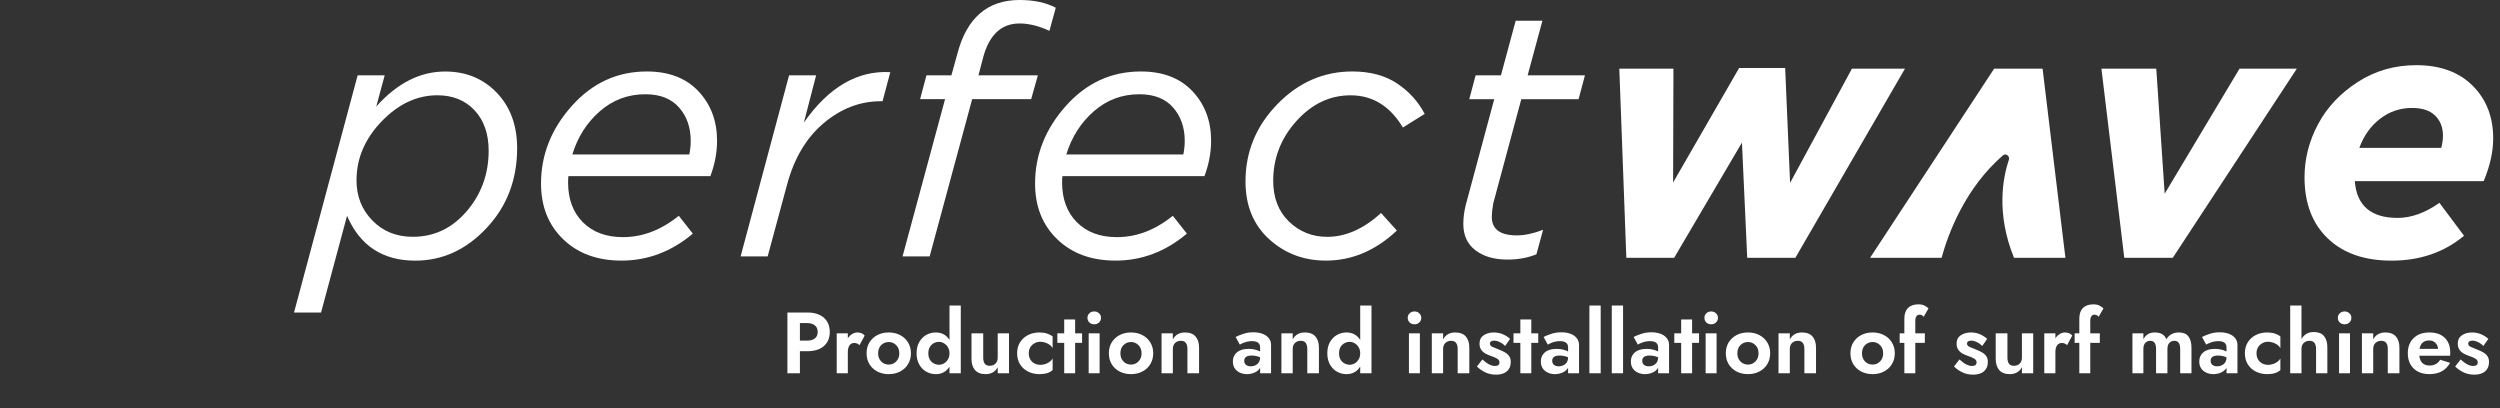
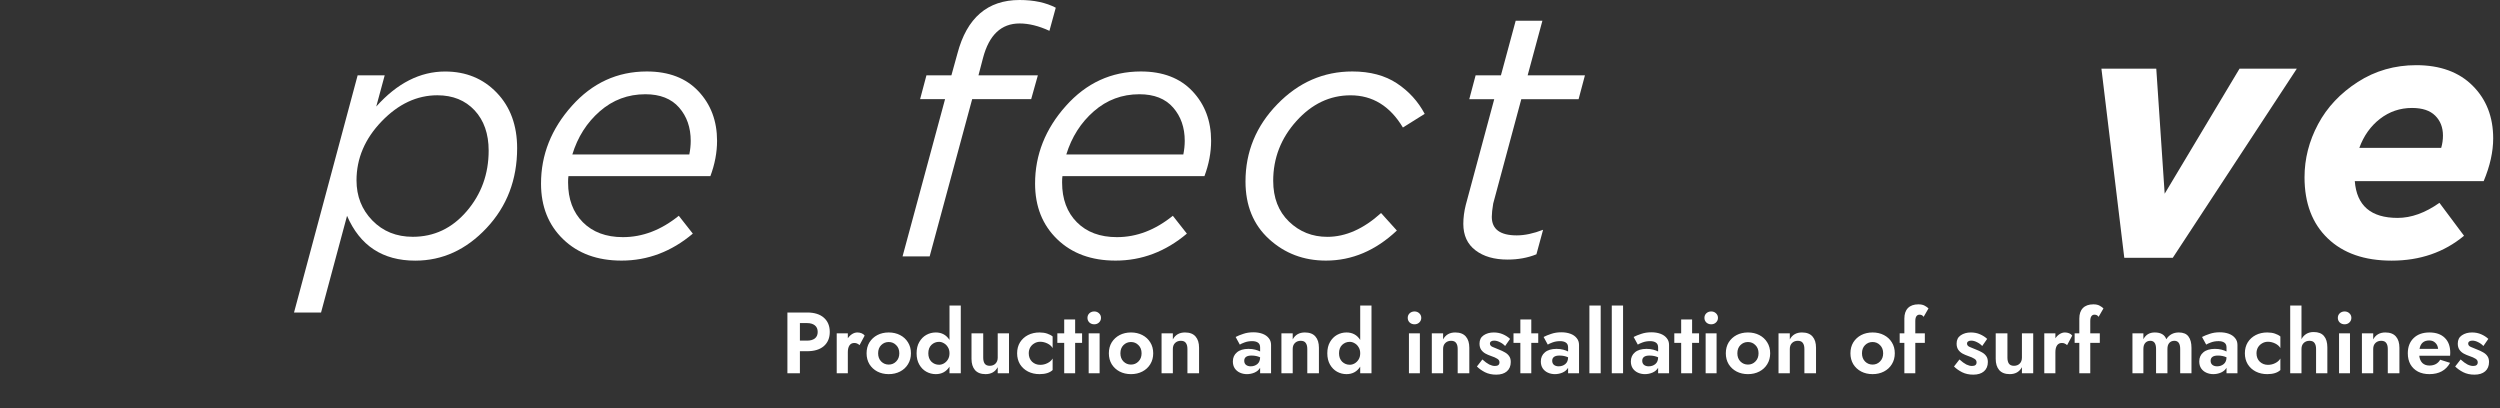
<svg xmlns="http://www.w3.org/2000/svg" width="288" height="47" viewBox="0 0 288 47" fill="none">
  <rect x="0" y="0" width="288" height="47" fill="#333333" stroke="none" />
  <path d="M33.873 35.995L41.199 8.682H44.316L43.344 12.273C45.747 9.585 48.391 8.238 51.276 8.238C53.679 8.238 55.662 9.052 57.225 10.68C58.789 12.307 59.574 14.438 59.574 17.073C59.574 20.703 58.4 23.771 56.051 26.272C53.703 28.773 50.966 30.026 47.833 30.026C44.084 30.026 41.465 28.305 39.98 24.862L36.986 36H33.873V35.995ZM47.552 27.279C50.009 27.279 52.081 26.297 53.763 24.334C55.45 22.37 56.293 20.042 56.293 17.354C56.293 15.415 55.751 13.871 54.675 12.712C53.595 11.558 52.164 10.976 50.384 10.976C48.035 10.976 45.895 11.977 43.966 13.98C42.037 15.982 41.07 18.252 41.07 20.777C41.07 22.607 41.677 24.146 42.891 25.394C44.114 26.652 45.663 27.279 47.552 27.279Z" fill="white" />
  <path d="M65.483 20.299C65.453 20.462 65.444 20.703 65.444 21.024C65.444 22.933 66.011 24.462 67.145 25.602C68.28 26.741 69.819 27.318 71.757 27.318C74.027 27.318 76.168 26.499 78.195 24.857L79.813 26.914C77.356 28.985 74.619 30.021 71.595 30.021C68.813 30.021 66.578 29.203 64.876 27.56C63.174 25.917 62.326 23.781 62.326 21.147C62.326 17.837 63.505 14.858 65.868 12.209C68.231 9.56 71.111 8.233 74.51 8.233C77.046 8.233 79.029 8.993 80.459 10.512C81.89 12.031 82.605 13.935 82.605 16.219C82.605 17.566 82.348 18.922 81.835 20.294H65.483V20.299ZM65.932 17.798H79.408C79.517 17.26 79.571 16.737 79.571 16.224C79.571 14.69 79.127 13.412 78.234 12.391C77.341 11.37 76.049 10.857 74.347 10.857C72.35 10.857 70.603 11.508 69.104 12.816C67.609 14.118 66.549 15.78 65.932 17.798Z" fill="white" />
-   <path d="M85.318 29.538L90.902 8.677H94.019L92.604 14.123C95.465 10.033 98.785 8.1 102.563 8.312L101.67 11.661H101.468C99.066 11.661 96.866 12.51 94.868 14.202C92.87 15.894 91.469 18.261 90.66 21.305L88.435 29.538H85.318Z" fill="white" />
  <path d="M103.974 29.538L108.872 11.42H105.996L106.726 8.677H109.602L110.293 6.176C111.373 2.062 113.761 0 117.455 0C119.103 0 120.489 0.296 121.624 0.888L120.894 3.552C119.68 2.989 118.531 2.703 117.455 2.703C115.349 2.703 113.948 4.02 113.248 6.659L112.72 8.677H119.562L118.792 11.42H111.995L107.096 29.538H103.974Z" fill="white" />
  <path d="M122.393 20.299C122.364 20.462 122.354 20.703 122.354 21.024C122.354 22.933 122.921 24.462 124.056 25.602C125.19 26.746 126.729 27.318 128.673 27.318C130.942 27.318 133.083 26.499 135.11 24.857L136.728 26.914C134.272 28.985 131.534 30.021 128.51 30.021C125.728 30.021 123.493 29.203 121.791 27.56C120.09 25.917 119.241 23.781 119.241 21.147C119.241 17.837 120.42 14.858 122.783 12.209C125.146 9.56 128.027 8.233 131.425 8.233C133.961 8.233 135.944 8.993 137.374 10.512C138.805 12.031 139.52 13.935 139.52 16.219C139.52 17.566 139.264 18.922 138.751 20.294H122.393V20.299ZM122.837 17.798H136.319C136.427 17.26 136.482 16.737 136.482 16.224C136.482 14.69 136.038 13.412 135.145 12.391C134.257 11.37 132.959 10.857 131.258 10.857C129.26 10.857 127.514 11.508 126.014 12.816C124.519 14.118 123.459 15.78 122.837 17.798Z" fill="white" />
  <path d="M152.75 30.021C150.185 30.021 148 29.193 146.194 27.54C144.384 25.888 143.481 23.673 143.481 20.905C143.481 17.492 144.7 14.522 147.146 12.007C149.588 9.491 152.469 8.233 155.789 8.233C157.841 8.233 159.552 8.692 160.929 9.604C162.305 10.517 163.37 11.691 164.125 13.117L161.614 14.69C160.13 12.214 158.117 10.98 155.582 10.98C153.209 10.98 151.127 11.967 149.346 13.945C147.566 15.923 146.673 18.217 146.673 20.826C146.673 22.79 147.28 24.358 148.493 25.527C149.706 26.697 151.176 27.284 152.908 27.284C155.014 27.284 157.076 26.371 159.099 24.541L160.919 26.558C158.472 28.867 155.744 30.021 152.75 30.021Z" fill="white" />
  <path d="M173.675 29.903C172.136 29.903 170.903 29.548 169.97 28.832C169.038 28.122 168.574 27.106 168.574 25.789C168.574 25.088 168.668 24.363 168.856 23.609L172.136 11.425H169.26L169.99 8.682H172.906L174.607 2.387H177.685L175.984 8.682H182.584L181.854 11.425H175.254L172.018 23.446C171.909 24.092 171.855 24.605 171.855 24.98C171.855 26.406 172.812 27.116 174.731 27.116C175.648 27.116 176.659 26.899 177.764 26.47L176.995 29.296C175.998 29.701 174.889 29.903 173.675 29.903Z" fill="white" />
-   <path d="M187.354 29.701L186.545 7.912H192.781L192.741 21.024L200.348 7.833H205.65L206.218 21.068L213.341 7.912H219.452L206.824 29.701H201.28L200.673 16.426L192.859 29.701H187.354Z" fill="white" />
  <path d="M244.718 29.701L242.084 7.912H248.403L249.37 22.316L257.992 7.912H264.593L250.302 29.701H244.718Z" fill="white" />
  <path d="M271.272 20.866C271.489 23.692 273.132 25.103 276.21 25.103C277.773 25.103 279.382 24.526 281.024 23.367L283.856 27.16C281.562 29.069 278.78 30.026 275.519 30.026C272.387 30.026 269.935 29.173 268.154 27.461C266.374 25.754 265.481 23.406 265.481 20.422C265.481 18.296 265.999 16.259 267.04 14.31C268.075 12.362 269.605 10.739 271.612 9.446C273.62 8.154 275.869 7.508 278.351 7.508C281.103 7.508 283.269 8.297 284.847 9.871C286.426 11.444 287.215 13.467 287.215 15.943C287.215 17.477 286.85 19.12 286.12 20.866H271.272ZM271.795 17.033H281.226C281.36 16.574 281.429 16.106 281.429 15.622C281.429 14.68 281.133 13.916 280.536 13.324C279.944 12.732 279.051 12.436 277.862 12.436C276.486 12.436 275.258 12.855 274.177 13.689C273.107 14.517 272.308 15.632 271.795 17.033Z" fill="white" />
-   <path d="M230.739 17.896C231.064 17.61 231.563 17.985 231.424 18.395C230.744 20.412 229.92 24.571 232.016 29.701H237.936L235.307 7.912H229.723L215.432 29.701H223.67C224.44 26.889 226.368 21.695 230.739 17.896Z" fill="white" />
  <path d="M90.709 36H92.979C93.813 36 94.456 36.2 94.909 36.6C95.363 37 95.589 37.547 95.589 38.24C95.589 38.927 95.363 39.47 94.909 39.87C94.456 40.263 93.813 40.46 92.979 40.46H92.149V43H90.709V36ZM92.979 37.22H92.149V39.24H92.979C93.353 39.24 93.649 39.157 93.869 38.99C94.089 38.817 94.199 38.567 94.199 38.24C94.199 37.907 94.089 37.653 93.869 37.48C93.649 37.307 93.353 37.22 92.979 37.22ZM99.02 39.76C98.933 39.68 98.843 39.62 98.75 39.58C98.663 39.533 98.553 39.51 98.42 39.51C98.173 39.51 97.987 39.603 97.86 39.79C97.733 39.977 97.67 40.237 97.67 40.57V43H96.39V38.4H97.67V38.97C97.81 38.763 97.977 38.6 98.17 38.48C98.363 38.36 98.563 38.3 98.77 38.3C98.937 38.3 99.097 38.33 99.25 38.39C99.403 38.45 99.523 38.54 99.61 38.66L99.02 39.76ZM99.83 40.7C99.83 40.22 99.94 39.8 100.16 39.44C100.387 39.08 100.69 38.8 101.07 38.6C101.457 38.4 101.893 38.3 102.38 38.3C102.867 38.3 103.303 38.4 103.69 38.6C104.077 38.8 104.38 39.08 104.6 39.44C104.827 39.8 104.94 40.22 104.94 40.7C104.94 41.173 104.827 41.593 104.6 41.96C104.38 42.32 104.077 42.6 103.69 42.8C103.303 43 102.867 43.1 102.38 43.1C101.893 43.1 101.457 43 101.07 42.8C100.69 42.6 100.387 42.32 100.16 41.96C99.94 41.593 99.83 41.173 99.83 40.7ZM101.16 40.7C101.16 41.087 101.277 41.4 101.51 41.64C101.75 41.88 102.04 42 102.38 42C102.72 42 103.007 41.88 103.24 41.64C103.48 41.4 103.6 41.087 103.6 40.7C103.6 40.307 103.48 39.993 103.24 39.76C103.007 39.52 102.72 39.4 102.38 39.4C102.04 39.4 101.75 39.52 101.51 39.76C101.277 39.993 101.16 40.307 101.16 40.7ZM105.592 40.7C105.592 40.187 105.695 39.753 105.902 39.4C106.108 39.04 106.378 38.767 106.712 38.58C107.052 38.393 107.415 38.3 107.802 38.3C108.488 38.3 109.015 38.587 109.382 39.16V35.2H110.682V43H109.382V42.24C109.015 42.813 108.488 43.1 107.802 43.1C107.415 43.1 107.052 43.007 106.712 42.82C106.378 42.633 106.108 42.36 105.902 42C105.695 41.64 105.592 41.207 105.592 40.7ZM106.942 40.7C106.942 41.107 107.062 41.43 107.302 41.67C107.548 41.903 107.842 42.02 108.182 42.02C108.368 42.02 108.552 41.97 108.732 41.87C108.918 41.763 109.072 41.613 109.192 41.42C109.318 41.22 109.382 40.98 109.382 40.7C109.382 40.42 109.318 40.183 109.192 39.99C109.072 39.79 108.918 39.64 108.732 39.54C108.552 39.433 108.368 39.38 108.182 39.38C107.842 39.38 107.548 39.497 107.302 39.73C107.062 39.963 106.942 40.287 106.942 40.7ZM113.267 41.2C113.267 41.493 113.324 41.723 113.437 41.89C113.557 42.057 113.751 42.14 114.017 42.14C114.291 42.14 114.511 42.057 114.677 41.89C114.851 41.717 114.937 41.487 114.937 41.2V38.4H116.237V43H114.937V42.3C114.651 42.833 114.184 43.1 113.537 43.1C112.997 43.1 112.591 42.943 112.317 42.63C112.051 42.317 111.917 41.887 111.917 41.34V38.4H113.267V41.2ZM118.513 40.7C118.513 41.1 118.64 41.423 118.893 41.67C119.153 41.91 119.466 42.03 119.833 42.03C120.133 42.03 120.413 41.963 120.673 41.83C120.94 41.697 121.136 41.52 121.263 41.3V42.63C120.93 42.943 120.426 43.1 119.753 43.1C119.26 43.1 118.816 43 118.423 42.8C118.036 42.6 117.73 42.32 117.503 41.96C117.283 41.593 117.173 41.173 117.173 40.7C117.173 40.22 117.283 39.8 117.503 39.44C117.73 39.08 118.036 38.8 118.423 38.6C118.816 38.4 119.26 38.3 119.753 38.3C120.086 38.3 120.38 38.343 120.633 38.43C120.893 38.517 121.103 38.627 121.263 38.76V40.1C121.136 39.88 120.936 39.703 120.663 39.57C120.39 39.437 120.113 39.37 119.833 39.37C119.586 39.37 119.363 39.43 119.163 39.55C118.963 39.663 118.803 39.82 118.683 40.02C118.57 40.22 118.513 40.447 118.513 40.7ZM121.806 38.4H122.596V36.8H123.856V38.4H124.656V39.5H123.856V43H122.596V39.5H121.806V38.4ZM125.275 36.62C125.275 36.407 125.349 36.23 125.495 36.09C125.649 35.95 125.835 35.88 126.055 35.88C126.275 35.88 126.459 35.95 126.605 36.09C126.759 36.23 126.835 36.407 126.835 36.62C126.835 36.827 126.759 37.003 126.605 37.15C126.459 37.29 126.275 37.36 126.055 37.36C125.835 37.36 125.649 37.29 125.495 37.15C125.349 37.003 125.275 36.827 125.275 36.62ZM125.415 38.4H126.675V43H125.415V38.4ZM127.74 40.7C127.74 40.22 127.85 39.8 128.07 39.44C128.297 39.08 128.6 38.8 128.98 38.6C129.367 38.4 129.803 38.3 130.29 38.3C130.777 38.3 131.213 38.4 131.6 38.6C131.987 38.8 132.29 39.08 132.51 39.44C132.737 39.8 132.85 40.22 132.85 40.7C132.85 41.173 132.737 41.593 132.51 41.96C132.29 42.32 131.987 42.6 131.6 42.8C131.213 43 130.777 43.1 130.29 43.1C129.803 43.1 129.367 43 128.98 42.8C128.6 42.6 128.297 42.32 128.07 41.96C127.85 41.593 127.74 41.173 127.74 40.7ZM129.07 40.7C129.07 41.087 129.187 41.4 129.42 41.64C129.66 41.88 129.95 42 130.29 42C130.63 42 130.917 41.88 131.15 41.64C131.39 41.4 131.51 41.087 131.51 40.7C131.51 40.307 131.39 39.993 131.15 39.76C130.917 39.52 130.63 39.4 130.29 39.4C129.95 39.4 129.66 39.52 129.42 39.76C129.187 39.993 129.07 40.307 129.07 40.7ZM136.792 40.2C136.792 39.9 136.732 39.67 136.612 39.51C136.499 39.343 136.305 39.26 136.032 39.26C135.765 39.26 135.545 39.343 135.372 39.51C135.199 39.677 135.112 39.907 135.112 40.2V43H133.812V38.4H135.112V39.1C135.399 38.567 135.865 38.3 136.512 38.3C137.059 38.3 137.465 38.457 137.732 38.77C137.999 39.077 138.132 39.507 138.132 40.06V43H136.792V40.2ZM142.826 39.7L142.346 38.82C142.586 38.693 142.879 38.573 143.226 38.46C143.572 38.34 143.959 38.28 144.386 38.28C144.779 38.28 145.129 38.337 145.436 38.45C145.742 38.563 145.982 38.73 146.156 38.95C146.336 39.163 146.426 39.427 146.426 39.74V43H145.166V42.37C145.026 42.61 144.812 42.793 144.526 42.92C144.246 43.04 143.952 43.1 143.646 43.1C143.352 43.1 143.082 43.043 142.836 42.93C142.589 42.817 142.392 42.653 142.246 42.44C142.099 42.22 142.026 41.953 142.026 41.64C142.026 41.2 142.182 40.85 142.496 40.59C142.809 40.323 143.252 40.19 143.826 40.19C144.119 40.19 144.376 40.22 144.596 40.28C144.822 40.34 145.012 40.41 145.166 40.49V40.02C145.166 39.767 145.082 39.583 144.916 39.47C144.756 39.357 144.532 39.3 144.246 39.3C143.926 39.3 143.632 39.35 143.366 39.45C143.099 39.55 142.919 39.633 142.826 39.7ZM143.336 41.56C143.336 41.767 143.406 41.927 143.546 42.04C143.686 42.147 143.866 42.2 144.086 42.2C144.379 42.2 144.632 42.113 144.846 41.94C145.059 41.76 145.166 41.5 145.166 41.16C144.866 41.027 144.539 40.96 144.186 40.96C143.886 40.96 143.669 41.013 143.536 41.12C143.402 41.22 143.336 41.367 143.336 41.56ZM150.6 40.2C150.6 39.9 150.54 39.67 150.42 39.51C150.307 39.343 150.114 39.26 149.84 39.26C149.574 39.26 149.354 39.343 149.18 39.51C149.007 39.677 148.92 39.907 148.92 40.2V43H147.62V38.4H148.92V39.1C149.207 38.567 149.674 38.3 150.32 38.3C150.867 38.3 151.274 38.457 151.54 38.77C151.807 39.077 151.94 39.507 151.94 40.06V43H150.6V40.2ZM152.906 40.7C152.906 40.187 153.01 39.753 153.216 39.4C153.423 39.04 153.693 38.767 154.026 38.58C154.366 38.393 154.73 38.3 155.116 38.3C155.803 38.3 156.33 38.587 156.696 39.16V35.2H157.996V43H156.696V42.24C156.33 42.813 155.803 43.1 155.116 43.1C154.73 43.1 154.366 43.007 154.026 42.82C153.693 42.633 153.423 42.36 153.216 42C153.01 41.64 152.906 41.207 152.906 40.7ZM154.256 40.7C154.256 41.107 154.376 41.43 154.616 41.67C154.863 41.903 155.156 42.02 155.496 42.02C155.683 42.02 155.866 41.97 156.046 41.87C156.233 41.763 156.386 41.613 156.506 41.42C156.633 41.22 156.696 40.98 156.696 40.7C156.696 40.42 156.633 40.183 156.506 39.99C156.386 39.79 156.233 39.64 156.046 39.54C155.866 39.433 155.683 39.38 155.496 39.38C155.156 39.38 154.863 39.497 154.616 39.73C154.376 39.963 154.256 40.287 154.256 40.7ZM162.17 36.62C162.17 36.407 162.243 36.23 162.39 36.09C162.543 35.95 162.73 35.88 162.95 35.88C163.17 35.88 163.353 35.95 163.5 36.09C163.653 36.23 163.73 36.407 163.73 36.62C163.73 36.827 163.653 37.003 163.5 37.15C163.353 37.29 163.17 37.36 162.95 37.36C162.73 37.36 162.543 37.29 162.39 37.15C162.243 37.003 162.17 36.827 162.17 36.62ZM162.31 38.4H163.57V43H162.31V38.4ZM167.925 40.2C167.925 39.9 167.865 39.67 167.745 39.51C167.631 39.343 167.438 39.26 167.165 39.26C166.898 39.26 166.678 39.343 166.505 39.51C166.331 39.677 166.245 39.907 166.245 40.2V43H164.945V38.4H166.245V39.1C166.531 38.567 166.998 38.3 167.645 38.3C168.191 38.3 168.598 38.457 168.865 38.77C169.131 39.077 169.265 39.507 169.265 40.06V43H167.925V40.2ZM170.77 41.41C171.064 41.677 171.327 41.87 171.56 41.99C171.794 42.103 172.01 42.16 172.21 42.16C172.564 42.16 172.74 42.02 172.74 41.74C172.74 41.567 172.657 41.43 172.49 41.33C172.33 41.223 172.08 41.113 171.74 41C171.527 40.927 171.32 40.837 171.12 40.73C170.92 40.617 170.757 40.47 170.63 40.29C170.504 40.103 170.44 39.867 170.44 39.58C170.44 39.16 170.597 38.843 170.91 38.63C171.23 38.41 171.62 38.3 172.08 38.3C172.467 38.3 172.82 38.37 173.14 38.51C173.46 38.65 173.734 38.827 173.96 39.04L173.39 39.86C173.224 39.68 173.024 39.533 172.79 39.42C172.557 39.3 172.334 39.24 172.12 39.24C171.974 39.24 171.857 39.27 171.77 39.33C171.684 39.39 171.64 39.473 171.64 39.58C171.64 39.747 171.737 39.873 171.93 39.96C172.124 40.047 172.374 40.15 172.68 40.27C172.927 40.363 173.154 40.47 173.36 40.59C173.567 40.703 173.73 40.847 173.85 41.02C173.977 41.193 174.04 41.42 174.04 41.7C174.04 42.16 173.89 42.52 173.59 42.78C173.297 43.033 172.887 43.16 172.36 43.16C171.874 43.16 171.444 43.067 171.07 42.88C170.704 42.693 170.394 42.473 170.14 42.22L170.77 41.41ZM174.355 38.4H175.145V36.8H176.405V38.4H177.205V39.5H176.405V43H175.145V39.5H174.355V38.4ZM178.304 39.7L177.824 38.82C178.064 38.693 178.357 38.573 178.704 38.46C179.051 38.34 179.437 38.28 179.864 38.28C180.257 38.28 180.607 38.337 180.914 38.45C181.221 38.563 181.461 38.73 181.634 38.95C181.814 39.163 181.904 39.427 181.904 39.74V43H180.644V42.37C180.504 42.61 180.291 42.793 180.004 42.92C179.724 43.04 179.431 43.1 179.124 43.1C178.831 43.1 178.561 43.043 178.314 42.93C178.067 42.817 177.871 42.653 177.724 42.44C177.577 42.22 177.504 41.953 177.504 41.64C177.504 41.2 177.661 40.85 177.974 40.59C178.287 40.323 178.731 40.19 179.304 40.19C179.597 40.19 179.854 40.22 180.074 40.28C180.301 40.34 180.491 40.41 180.644 40.49V40.02C180.644 39.767 180.561 39.583 180.394 39.47C180.234 39.357 180.011 39.3 179.724 39.3C179.404 39.3 179.111 39.35 178.844 39.45C178.577 39.55 178.397 39.633 178.304 39.7ZM178.814 41.56C178.814 41.767 178.884 41.927 179.024 42.04C179.164 42.147 179.344 42.2 179.564 42.2C179.857 42.2 180.111 42.113 180.324 41.94C180.537 41.76 180.644 41.5 180.644 41.16C180.344 41.027 180.017 40.96 179.664 40.96C179.364 40.96 179.147 41.013 179.014 41.12C178.881 41.22 178.814 41.367 178.814 41.56ZM183.099 35.2H184.399V43H183.099V35.2ZM185.677 35.2H186.977V43H185.677V35.2ZM188.675 39.7L188.195 38.82C188.435 38.693 188.729 38.573 189.075 38.46C189.422 38.34 189.809 38.28 190.235 38.28C190.629 38.28 190.979 38.337 191.285 38.45C191.592 38.563 191.832 38.73 192.005 38.95C192.185 39.163 192.275 39.427 192.275 39.74V43H191.015V42.37C190.875 42.61 190.662 42.793 190.375 42.92C190.095 43.04 189.802 43.1 189.495 43.1C189.202 43.1 188.932 43.043 188.685 42.93C188.439 42.817 188.242 42.653 188.095 42.44C187.949 42.22 187.875 41.953 187.875 41.64C187.875 41.2 188.032 40.85 188.345 40.59C188.659 40.323 189.102 40.19 189.675 40.19C189.969 40.19 190.225 40.22 190.445 40.28C190.672 40.34 190.862 40.41 191.015 40.49V40.02C191.015 39.767 190.932 39.583 190.765 39.47C190.605 39.357 190.382 39.3 190.095 39.3C189.775 39.3 189.482 39.35 189.215 39.45C188.949 39.55 188.769 39.633 188.675 39.7ZM189.185 41.56C189.185 41.767 189.255 41.927 189.395 42.04C189.535 42.147 189.715 42.2 189.935 42.2C190.229 42.2 190.482 42.113 190.695 41.94C190.909 41.76 191.015 41.5 191.015 41.16C190.715 41.027 190.389 40.96 190.035 40.96C189.735 40.96 189.519 41.013 189.385 41.12C189.252 41.22 189.185 41.367 189.185 41.56ZM192.88 38.4H193.67V36.8H194.93V38.4H195.73V39.5H194.93V43H193.67V39.5H192.88V38.4ZM196.35 36.62C196.35 36.407 196.423 36.23 196.57 36.09C196.723 35.95 196.91 35.88 197.13 35.88C197.35 35.88 197.533 35.95 197.68 36.09C197.833 36.23 197.91 36.407 197.91 36.62C197.91 36.827 197.833 37.003 197.68 37.15C197.533 37.29 197.35 37.36 197.13 37.36C196.91 37.36 196.723 37.29 196.57 37.15C196.423 37.003 196.35 36.827 196.35 36.62ZM196.49 38.4H197.75V43H196.49V38.4ZM198.814 40.7C198.814 40.22 198.924 39.8 199.144 39.44C199.371 39.08 199.674 38.8 200.054 38.6C200.441 38.4 200.878 38.3 201.364 38.3C201.851 38.3 202.288 38.4 202.674 38.6C203.061 38.8 203.364 39.08 203.584 39.44C203.811 39.8 203.924 40.22 203.924 40.7C203.924 41.173 203.811 41.593 203.584 41.96C203.364 42.32 203.061 42.6 202.674 42.8C202.288 43 201.851 43.1 201.364 43.1C200.878 43.1 200.441 43 200.054 42.8C199.674 42.6 199.371 42.32 199.144 41.96C198.924 41.593 198.814 41.173 198.814 40.7ZM200.144 40.7C200.144 41.087 200.261 41.4 200.494 41.64C200.734 41.88 201.024 42 201.364 42C201.704 42 201.991 41.88 202.224 41.64C202.464 41.4 202.584 41.087 202.584 40.7C202.584 40.307 202.464 39.993 202.224 39.76C201.991 39.52 201.704 39.4 201.364 39.4C201.024 39.4 200.734 39.52 200.494 39.76C200.261 39.993 200.144 40.307 200.144 40.7ZM207.866 40.2C207.866 39.9 207.806 39.67 207.686 39.51C207.573 39.343 207.379 39.26 207.106 39.26C206.839 39.26 206.619 39.343 206.446 39.51C206.273 39.677 206.186 39.907 206.186 40.2V43H204.886V38.4H206.186V39.1C206.473 38.567 206.939 38.3 207.586 38.3C208.133 38.3 208.539 38.457 208.806 38.77C209.073 39.077 209.206 39.507 209.206 40.06V43H207.866V40.2ZM213.17 40.7C213.17 40.22 213.28 39.8 213.5 39.44C213.727 39.08 214.03 38.8 214.41 38.6C214.797 38.4 215.233 38.3 215.72 38.3C216.207 38.3 216.643 38.4 217.03 38.6C217.417 38.8 217.72 39.08 217.94 39.44C218.167 39.8 218.28 40.22 218.28 40.7C218.28 41.173 218.167 41.593 217.94 41.96C217.72 42.32 217.417 42.6 217.03 42.8C216.643 43 216.207 43.1 215.72 43.1C215.233 43.1 214.797 43 214.41 42.8C214.03 42.6 213.727 42.32 213.5 41.96C213.28 41.593 213.17 41.173 213.17 40.7ZM214.5 40.7C214.5 41.087 214.617 41.4 214.85 41.64C215.09 41.88 215.38 42 215.72 42C216.06 42 216.347 41.88 216.58 41.64C216.82 41.4 216.94 41.087 216.94 40.7C216.94 40.307 216.82 39.993 216.58 39.76C216.347 39.52 216.06 39.4 215.72 39.4C215.38 39.4 215.09 39.52 214.85 39.76C214.617 39.993 214.5 40.307 214.5 40.7ZM218.842 38.4H219.382V36.7C219.382 36.173 219.518 35.77 219.792 35.49C220.072 35.203 220.475 35.06 221.002 35.06C221.302 35.06 221.545 35.113 221.732 35.22C221.925 35.327 222.068 35.43 222.162 35.53L221.602 36.5C221.535 36.4 221.462 36.333 221.382 36.3C221.302 36.267 221.215 36.25 221.122 36.25C220.975 36.25 220.858 36.31 220.772 36.43C220.685 36.55 220.642 36.74 220.642 37V38.4H221.742V39.5H220.642V43H219.382V39.5H218.842V38.4ZM225.731 41.41C226.025 41.677 226.288 41.87 226.521 41.99C226.755 42.103 226.971 42.16 227.171 42.16C227.525 42.16 227.701 42.02 227.701 41.74C227.701 41.567 227.618 41.43 227.451 41.33C227.291 41.223 227.041 41.113 226.701 41C226.488 40.927 226.281 40.837 226.081 40.73C225.881 40.617 225.718 40.47 225.591 40.29C225.465 40.103 225.401 39.867 225.401 39.58C225.401 39.16 225.558 38.843 225.871 38.63C226.191 38.41 226.581 38.3 227.041 38.3C227.428 38.3 227.781 38.37 228.101 38.51C228.421 38.65 228.695 38.827 228.921 39.04L228.351 39.86C228.185 39.68 227.985 39.533 227.751 39.42C227.518 39.3 227.295 39.24 227.081 39.24C226.935 39.24 226.818 39.27 226.731 39.33C226.645 39.39 226.601 39.473 226.601 39.58C226.601 39.747 226.698 39.873 226.891 39.96C227.085 40.047 227.335 40.15 227.641 40.27C227.888 40.363 228.115 40.47 228.321 40.59C228.528 40.703 228.691 40.847 228.811 41.02C228.938 41.193 229.001 41.42 229.001 41.7C229.001 42.16 228.851 42.52 228.551 42.78C228.258 43.033 227.848 43.16 227.321 43.16C226.835 43.16 226.405 43.067 226.031 42.88C225.665 42.693 225.355 42.473 225.101 42.22L225.731 41.41ZM231.256 41.2C231.256 41.493 231.312 41.723 231.426 41.89C231.546 42.057 231.739 42.14 232.006 42.14C232.279 42.14 232.499 42.057 232.666 41.89C232.839 41.717 232.926 41.487 232.926 41.2V38.4H234.226V43H232.926V42.3C232.639 42.833 232.172 43.1 231.526 43.1C230.986 43.1 230.579 42.943 230.306 42.63C230.039 42.317 229.906 41.887 229.906 41.34V38.4H231.256V41.2ZM238.131 39.76C238.045 39.68 237.955 39.62 237.861 39.58C237.775 39.533 237.665 39.51 237.531 39.51C237.285 39.51 237.098 39.603 236.971 39.79C236.845 39.977 236.781 40.237 236.781 40.57V43H235.501V38.4H236.781V38.97C236.921 38.763 237.088 38.6 237.281 38.48C237.475 38.36 237.675 38.3 237.881 38.3C238.048 38.3 238.208 38.33 238.361 38.39C238.515 38.45 238.635 38.54 238.721 38.66L238.131 39.76ZM238.998 38.4H239.538V36.7C239.538 36.173 239.674 35.77 239.948 35.49C240.228 35.203 240.631 35.06 241.158 35.06C241.458 35.06 241.701 35.113 241.888 35.22C242.081 35.327 242.224 35.43 242.318 35.53L241.758 36.5C241.691 36.4 241.618 36.333 241.538 36.3C241.458 36.267 241.371 36.25 241.278 36.25C241.131 36.25 241.014 36.31 240.928 36.43C240.841 36.55 240.798 36.74 240.798 37V38.4H241.898V39.5H240.798V43H239.538V39.5H238.998V38.4ZM252.458 40.06V43H251.158V40.2C251.158 39.573 250.934 39.26 250.488 39.26C250.248 39.26 250.054 39.34 249.908 39.5C249.761 39.66 249.688 39.893 249.688 40.2V43H248.378V40.2C248.378 39.573 248.158 39.26 247.718 39.26C247.478 39.26 247.284 39.34 247.138 39.5C246.991 39.66 246.918 39.893 246.918 40.2V43H245.658V38.4H246.918V39.08C247.051 38.827 247.224 38.633 247.438 38.5C247.658 38.367 247.921 38.3 248.228 38.3C248.928 38.3 249.371 38.56 249.558 39.08C249.891 38.56 250.371 38.3 250.998 38.3C251.511 38.3 251.881 38.453 252.108 38.76C252.341 39.067 252.458 39.5 252.458 40.06ZM254.154 39.7L253.674 38.82C253.914 38.693 254.207 38.573 254.554 38.46C254.9 38.34 255.287 38.28 255.714 38.28C256.107 38.28 256.457 38.337 256.764 38.45C257.07 38.563 257.31 38.73 257.484 38.95C257.664 39.163 257.754 39.427 257.754 39.74V43H256.494V42.37C256.354 42.61 256.14 42.793 255.854 42.92C255.574 43.04 255.28 43.1 254.974 43.1C254.68 43.1 254.41 43.043 254.164 42.93C253.917 42.817 253.72 42.653 253.574 42.44C253.427 42.22 253.354 41.953 253.354 41.64C253.354 41.2 253.51 40.85 253.824 40.59C254.137 40.323 254.58 40.19 255.154 40.19C255.447 40.19 255.704 40.22 255.924 40.28C256.15 40.34 256.34 40.41 256.494 40.49V40.02C256.494 39.767 256.41 39.583 256.244 39.47C256.084 39.357 255.86 39.3 255.574 39.3C255.254 39.3 254.96 39.35 254.694 39.45C254.427 39.55 254.247 39.633 254.154 39.7ZM254.664 41.56C254.664 41.767 254.734 41.927 254.874 42.04C255.014 42.147 255.194 42.2 255.414 42.2C255.707 42.2 255.96 42.113 256.174 41.94C256.387 41.76 256.494 41.5 256.494 41.16C256.194 41.027 255.867 40.96 255.514 40.96C255.214 40.96 254.997 41.013 254.864 41.12C254.73 41.22 254.664 41.367 254.664 41.56ZM259.949 40.7C259.949 41.1 260.075 41.423 260.329 41.67C260.589 41.91 260.902 42.03 261.269 42.03C261.569 42.03 261.849 41.963 262.109 41.83C262.375 41.697 262.572 41.52 262.699 41.3V42.63C262.365 42.943 261.862 43.1 261.189 43.1C260.695 43.1 260.252 43 259.859 42.8C259.472 42.6 259.165 42.32 258.939 41.96C258.719 41.593 258.609 41.173 258.609 40.7C258.609 40.22 258.719 39.8 258.939 39.44C259.165 39.08 259.472 38.8 259.859 38.6C260.252 38.4 260.695 38.3 261.189 38.3C261.522 38.3 261.815 38.343 262.069 38.43C262.329 38.517 262.539 38.627 262.699 38.76V40.1C262.572 39.88 262.372 39.703 262.099 39.57C261.825 39.437 261.549 39.37 261.269 39.37C261.022 39.37 260.799 39.43 260.599 39.55C260.399 39.663 260.239 39.82 260.119 40.02C260.005 40.22 259.949 40.447 259.949 40.7ZM266.811 40.2C266.811 39.9 266.751 39.67 266.631 39.51C266.518 39.343 266.325 39.26 266.051 39.26C265.785 39.26 265.565 39.343 265.391 39.51C265.218 39.677 265.131 39.907 265.131 40.2V43H263.831V35.2H265.131V39.07C265.265 38.817 265.448 38.617 265.681 38.47C265.921 38.323 266.205 38.25 266.531 38.25C267.071 38.25 267.468 38.403 267.721 38.71C267.981 39.01 268.111 39.447 268.111 40.02V43H266.811V40.2ZM269.318 36.62C269.318 36.407 269.392 36.23 269.538 36.09C269.692 35.95 269.878 35.88 270.098 35.88C270.318 35.88 270.502 35.95 270.648 36.09C270.802 36.23 270.878 36.407 270.878 36.62C270.878 36.827 270.802 37.003 270.648 37.15C270.502 37.29 270.318 37.36 270.098 37.36C269.878 37.36 269.692 37.29 269.538 37.15C269.392 37.003 269.318 36.827 269.318 36.62ZM269.458 38.4H270.718V43H269.458V38.4ZM275.073 40.2C275.073 39.9 275.013 39.67 274.893 39.51C274.78 39.343 274.586 39.26 274.313 39.26C274.046 39.26 273.826 39.343 273.653 39.51C273.48 39.677 273.393 39.907 273.393 40.2V43H272.093V38.4H273.393V39.1C273.68 38.567 274.146 38.3 274.793 38.3C275.34 38.3 275.746 38.457 276.013 38.77C276.28 39.077 276.413 39.507 276.413 40.06V43H275.073V40.2ZM279.869 43.1C279.362 43.1 278.922 43.003 278.549 42.81C278.175 42.61 277.885 42.33 277.679 41.97C277.479 41.61 277.379 41.187 277.379 40.7C277.379 39.967 277.602 39.383 278.049 38.95C278.495 38.517 279.102 38.3 279.869 38.3C280.629 38.3 281.219 38.507 281.639 38.92C282.059 39.327 282.269 39.9 282.269 40.64C282.269 40.707 282.265 40.77 282.259 40.83C282.252 40.89 282.249 40.94 282.249 40.98H278.699C278.739 41.34 278.859 41.62 279.059 41.82C279.265 42.013 279.535 42.11 279.869 42.11C280.435 42.11 280.849 41.887 281.109 41.44L282.249 41.8C281.769 42.667 280.975 43.1 279.869 43.1ZM279.849 39.22C279.222 39.22 278.849 39.543 278.729 40.19H280.869C280.842 39.897 280.735 39.663 280.549 39.49C280.369 39.31 280.135 39.22 279.849 39.22ZM283.466 41.41C283.759 41.677 284.022 41.87 284.256 41.99C284.489 42.103 284.706 42.16 284.906 42.16C285.259 42.16 285.436 42.02 285.436 41.74C285.436 41.567 285.352 41.43 285.186 41.33C285.026 41.223 284.776 41.113 284.436 41C284.222 40.927 284.016 40.837 283.816 40.73C283.616 40.617 283.452 40.47 283.326 40.29C283.199 40.103 283.136 39.867 283.136 39.58C283.136 39.16 283.292 38.843 283.606 38.63C283.926 38.41 284.316 38.3 284.776 38.3C285.162 38.3 285.516 38.37 285.836 38.51C286.156 38.65 286.429 38.827 286.656 39.04L286.086 39.86C285.919 39.68 285.719 39.533 285.486 39.42C285.252 39.3 285.029 39.24 284.816 39.24C284.669 39.24 284.552 39.27 284.466 39.33C284.379 39.39 284.336 39.473 284.336 39.58C284.336 39.747 284.432 39.873 284.626 39.96C284.819 40.047 285.069 40.15 285.376 40.27C285.622 40.363 285.849 40.47 286.056 40.59C286.262 40.703 286.426 40.847 286.546 41.02C286.672 41.193 286.736 41.42 286.736 41.7C286.736 42.16 286.586 42.52 286.286 42.78C285.992 43.033 285.582 43.16 285.056 43.16C284.569 43.16 284.139 43.067 283.766 42.88C283.399 42.693 283.089 42.473 282.836 42.22L283.466 41.41Z" fill="white" />
</svg>